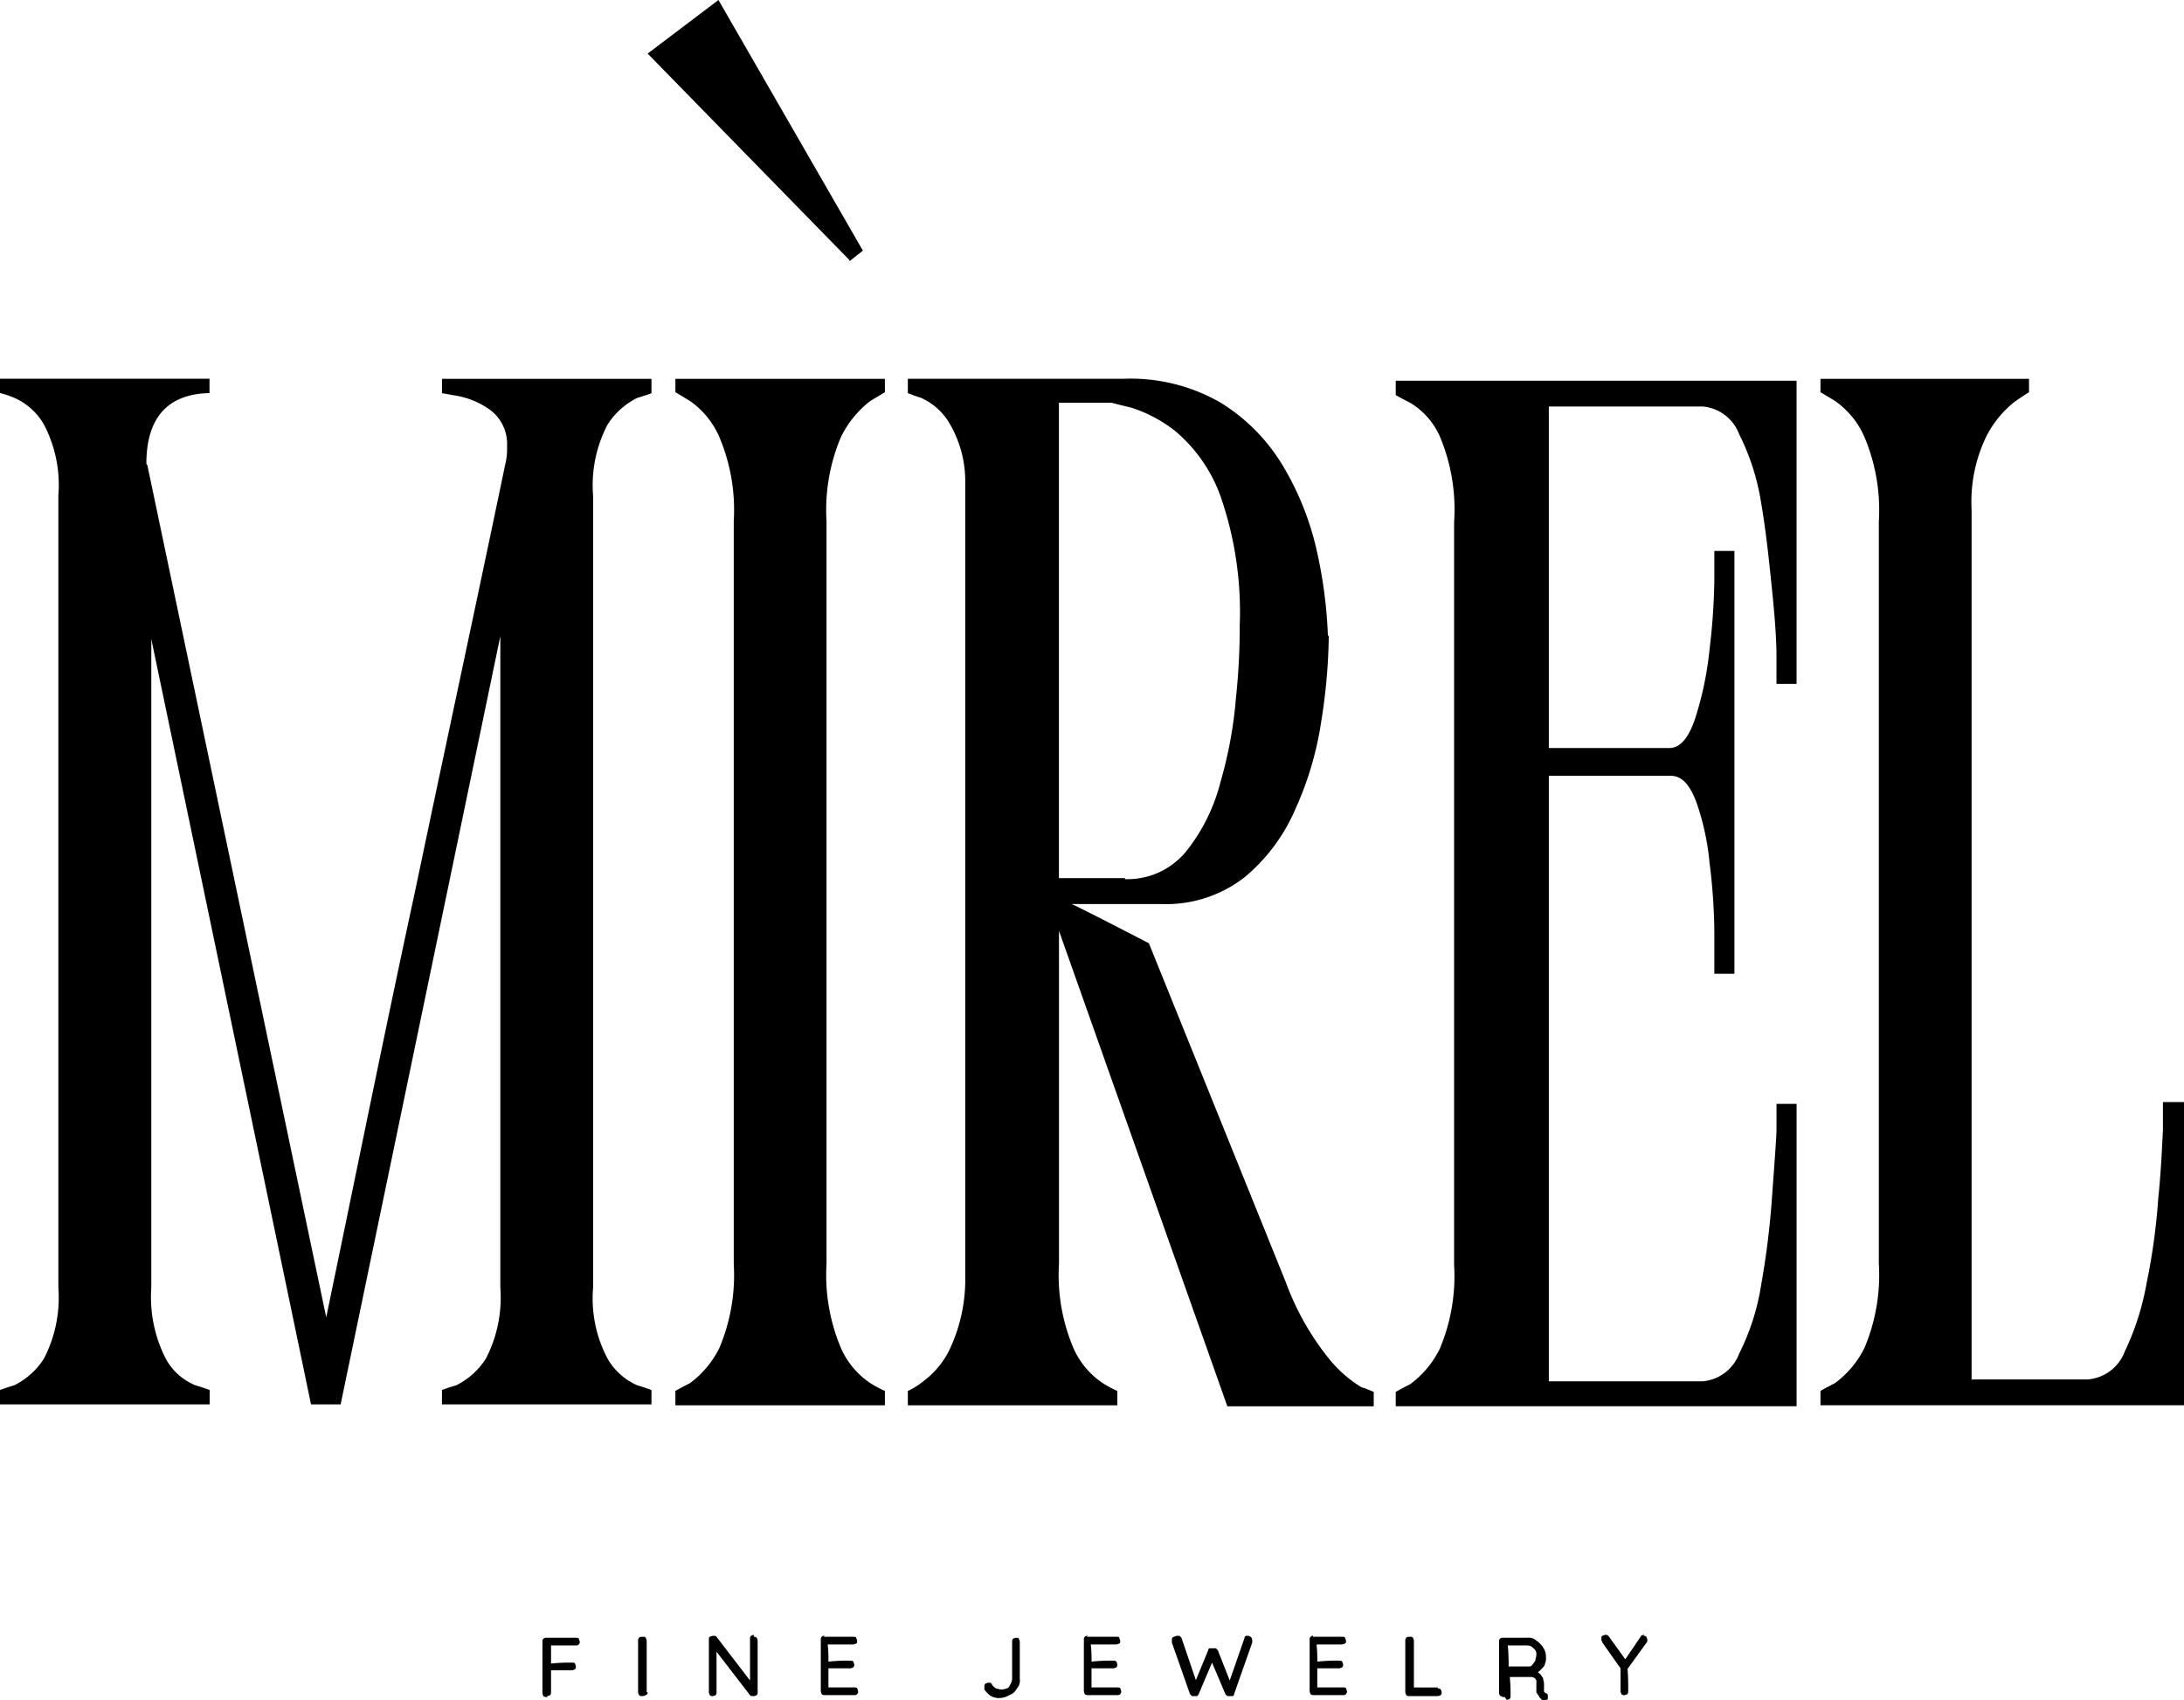
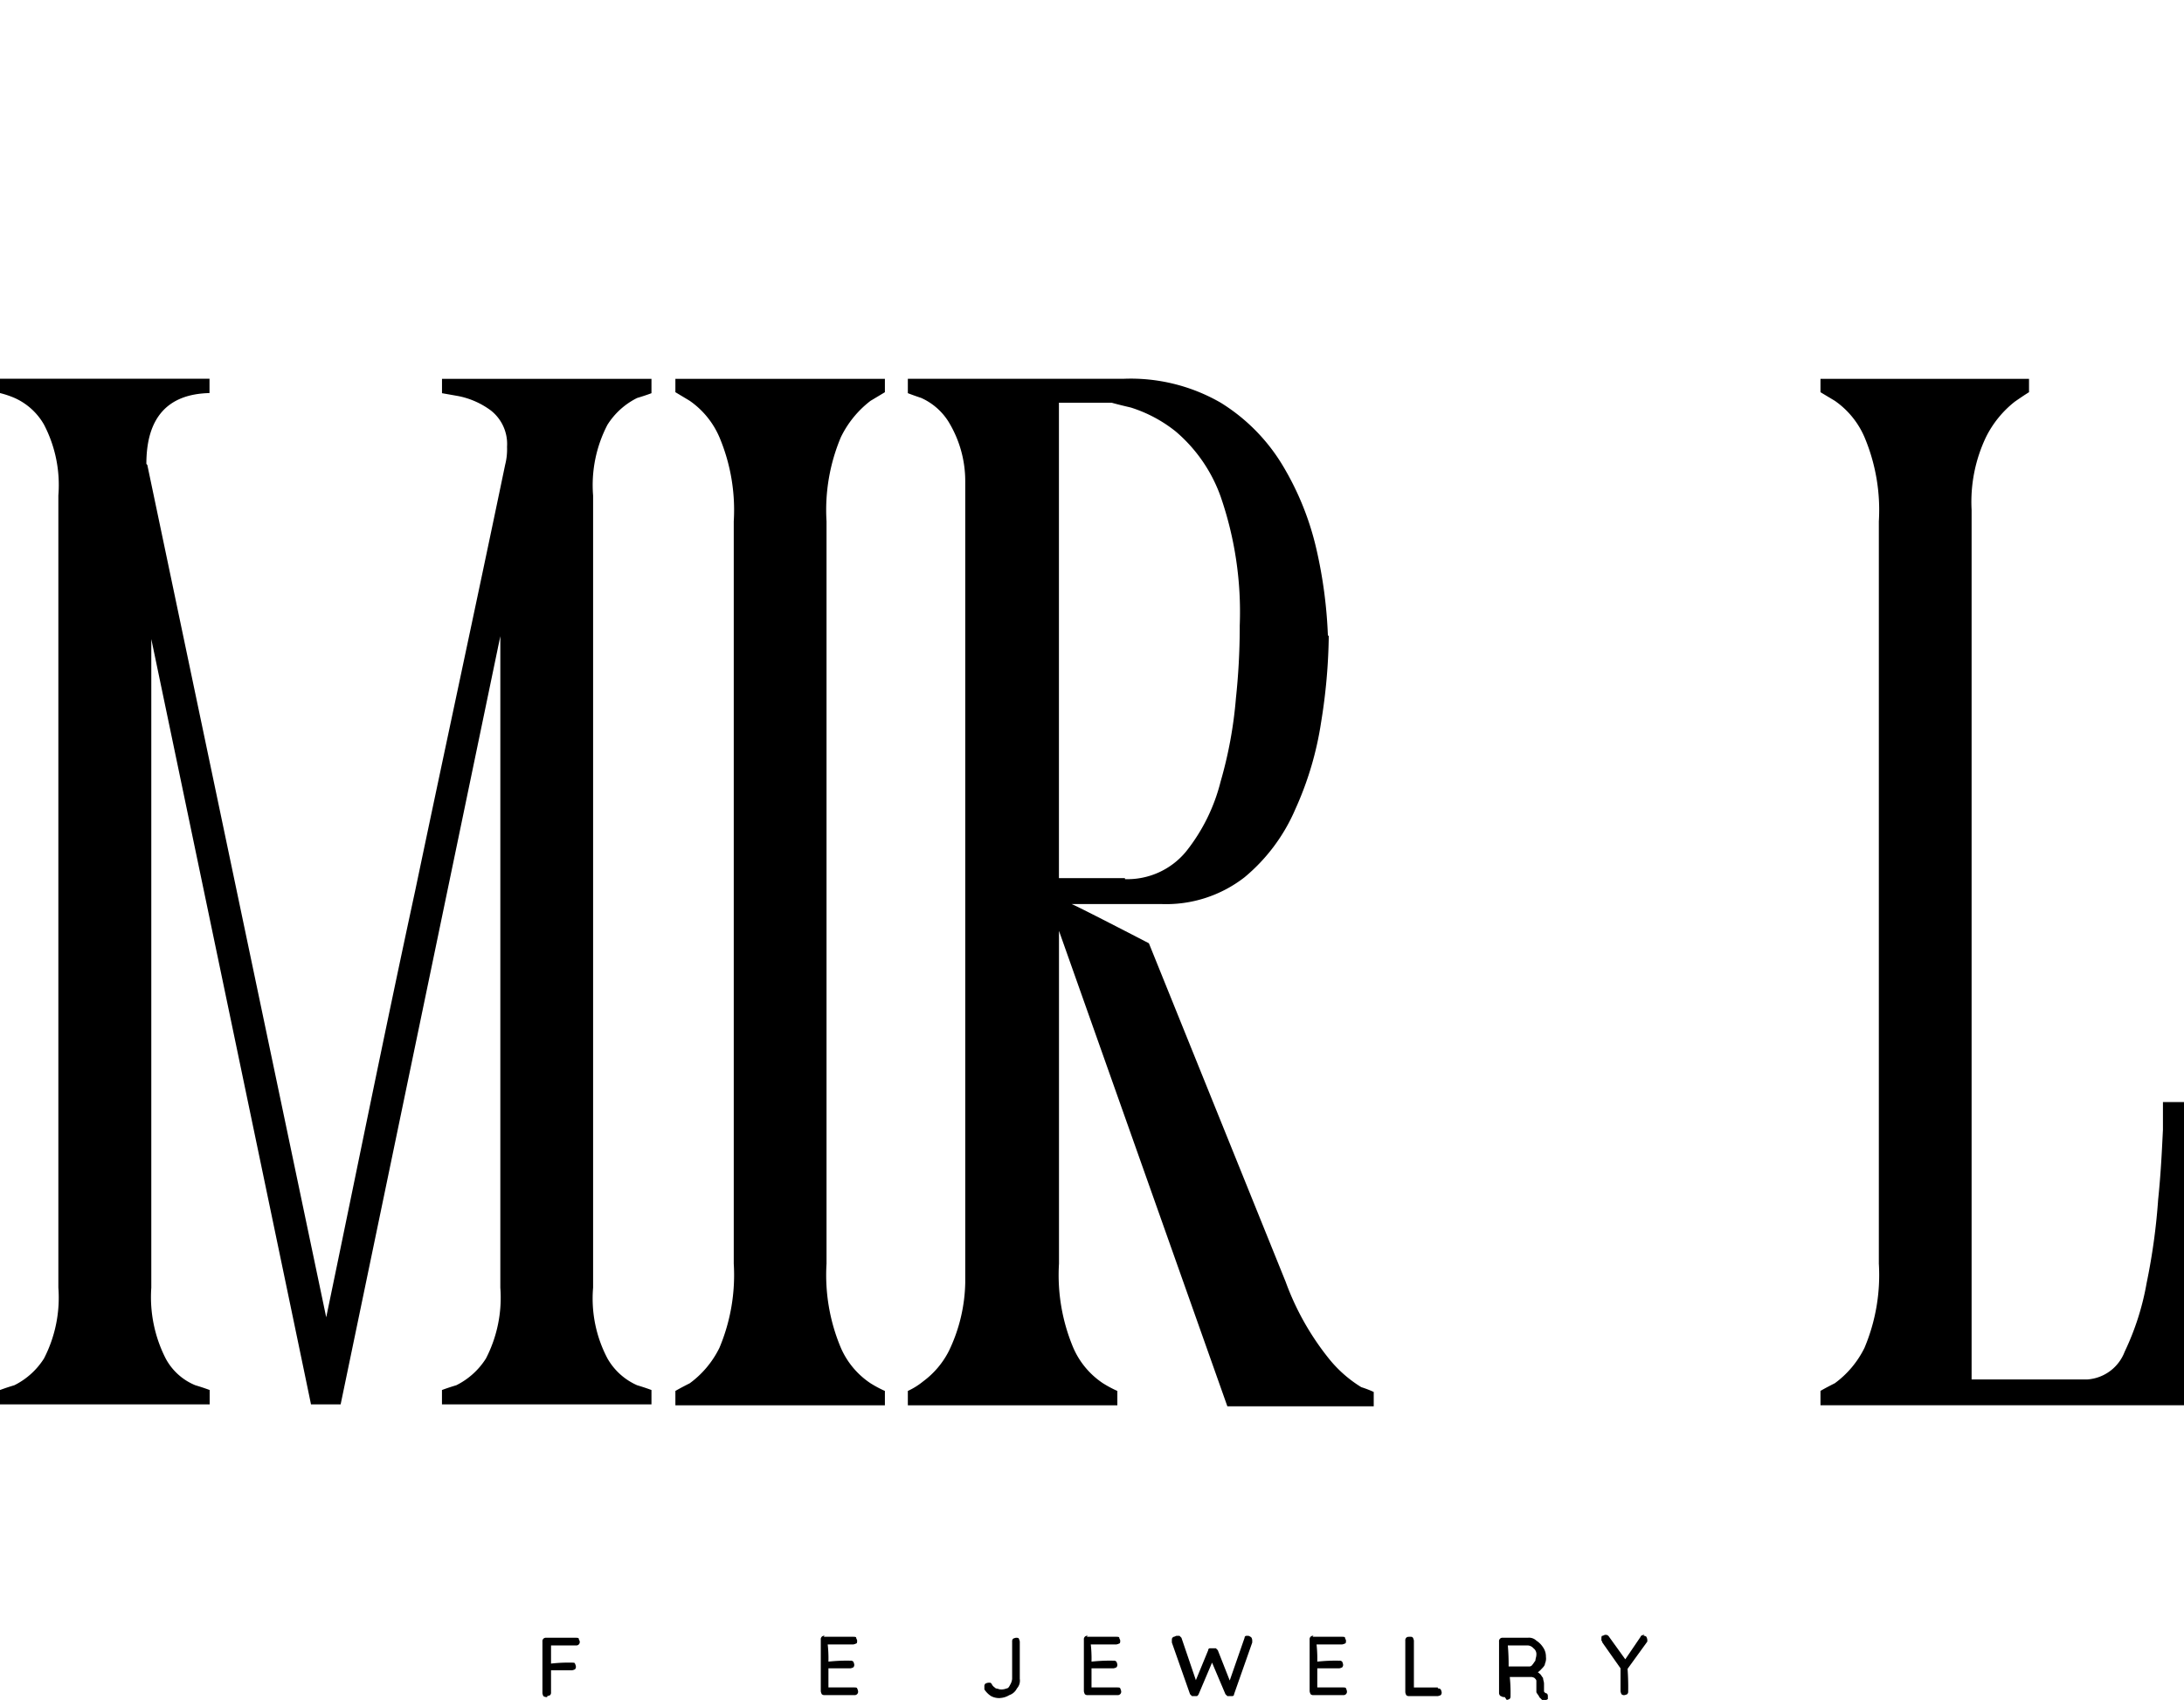
<svg xmlns="http://www.w3.org/2000/svg" viewBox="0 0 121.726 94.747" height="94.747" width="121.726">
  <g transform="translate(-135.8 -140.7)" data-name="10" id="_10">
-     <path transform="translate(-31.603 0)" d="M214.75,155.2,203.5,143.686l3.946-2.986,8.051,13.97-.746.586Z" data-name="Path 1" id="Path_1" />
    <path transform="translate(0 -18.486)" d="M144.011,185.1l9.971,47.507c1.653-7.944,3.252-15.889,4.959-23.78,1.653-7.891,3.359-15.782,5.012-23.727a3.5,3.5,0,0,0,.107-1.013,2.374,2.374,0,0,0-.906-2.026,4.515,4.515,0,0,0-1.813-.8l-.906-.16v-.8H172.11v.8s-.267.107-.8.267a4.129,4.129,0,0,0-1.653,1.493,7.277,7.277,0,0,0-.8,3.946v44.148a7.154,7.154,0,0,0,.8,3.946,3.552,3.552,0,0,0,1.653,1.493c.533.16.8.267.8.267v.8H160.433v-.8s.267-.107.8-.267a4.129,4.129,0,0,0,1.653-1.493,7.4,7.4,0,0,0,.8-3.946v-36.31l-8.9,42.815h-1.653c0-.053-8.9-42.655-8.9-42.655v36.15a7.532,7.532,0,0,0,.8,3.946,3.282,3.282,0,0,0,1.653,1.493c.533.16.8.267.8.267v.8H135.8v-.8s.267-.107.8-.267a4.13,4.13,0,0,0,1.653-1.493,7.4,7.4,0,0,0,.8-3.946V186.8a7.277,7.277,0,0,0-.8-3.946,3.552,3.552,0,0,0-1.653-1.493,5.213,5.213,0,0,0-.8-.267v-.8h11.677v.8c-2.346.053-3.519,1.386-3.519,3.946Z" data-name="Path 2" id="Path_2" />
    <path transform="translate(-32.957 -18.486)" d="M206.4,181.046V180.3h11.677v.746l-.8.48a5.667,5.667,0,0,0-1.653,2.026,10.451,10.451,0,0,0-.8,4.692V229.62a10.45,10.45,0,0,0,.8,4.692,4.543,4.543,0,0,0,1.653,1.973,6.436,6.436,0,0,0,.8.427v.8H206.4v-.8s.267-.16.8-.427a5.393,5.393,0,0,0,1.653-1.973,10.451,10.451,0,0,0,.8-4.692V188.244a10.451,10.451,0,0,0-.8-4.692,4.748,4.748,0,0,0-1.653-2.026Z" data-name="Path 3" id="Path_3" />
    <path transform="translate(-44.301 -18.486)" d="M254.16,194.643a31.96,31.96,0,0,1-.427,4.8,18.264,18.264,0,0,1-1.44,4.852,10.105,10.105,0,0,1-2.826,3.786,7.117,7.117,0,0,1-4.639,1.493h-5.012c0-.053,4.319,2.186,4.319,2.186l7.625,18.875a15.064,15.064,0,0,0,2.4,4.266,7.015,7.015,0,0,0,1.813,1.6,5.922,5.922,0,0,1,.693.267v.8h-8.158l-9.384-26.5V229.62a10.452,10.452,0,0,0,.8,4.692,4.543,4.543,0,0,0,1.653,1.973,6.429,6.429,0,0,0,.8.427v.8H230.7v-.8a4.006,4.006,0,0,0,.853-.533,4.808,4.808,0,0,0,1.44-1.706,9.141,9.141,0,0,0,.906-3.786V186.058a6.35,6.35,0,0,0-.96-3.412,3.478,3.478,0,0,0-1.493-1.28c-.48-.16-.746-.267-.746-.267v-.8h12a10.032,10.032,0,0,1,5.439,1.333,10.415,10.415,0,0,1,3.466,3.519,15.978,15.978,0,0,1,1.866,4.639,25.823,25.823,0,0,1,.64,4.8ZM242.8,208.186a4.233,4.233,0,0,0,3.412-1.546,10.244,10.244,0,0,0,1.92-3.892,23.628,23.628,0,0,0,.853-4.639,37.622,37.622,0,0,0,.213-3.892v-.16a19.69,19.69,0,0,0-1.066-7.2,8.512,8.512,0,0,0-2.506-3.626,7.711,7.711,0,0,0-2.506-1.333c-.693-.16-1.066-.267-1.066-.267h-2.933v26.5H242.8Z" data-name="Path 4" id="Path_4" />
-     <path transform="translate(-68.108 -18.579)" d="M304.041,237.658H281.7v-.8s.267-.16.8-.427a5.394,5.394,0,0,0,1.653-1.973,10.452,10.452,0,0,0,.8-4.692V188.391a10.511,10.511,0,0,0-.8-4.8,4.158,4.158,0,0,0-1.653-1.866c-.533-.267-.8-.427-.8-.427v-.8h22.341v16.9h-1.12v-1.546c0-1.013-.107-2.346-.267-3.892s-.32-3.092-.586-4.639a13,13,0,0,0-1.226-3.839,2.394,2.394,0,0,0-2.026-1.546h-8.584v19.035h6.718c.587,0,1.066-.533,1.44-1.653a18.706,18.706,0,0,0,.8-3.839,35.812,35.812,0,0,0,.267-3.839v-1.653h1.12v23.567h-1.12v-2.4a32.367,32.367,0,0,0-.267-3.786,14.107,14.107,0,0,0-.746-3.412c-.373-.96-.8-1.44-1.44-1.44h-6.771v33.751h8.584a2.394,2.394,0,0,0,2.026-1.546,13,13,0,0,0,1.226-3.839,45.943,45.943,0,0,0,.586-4.639c.107-1.546.213-2.826.267-3.892v-1.546h1.12v16.849Z" data-name="Path 5" id="Path_5" />
    <path transform="translate(-88.835 -18.486)" d="M345.241,220.609h1.12v16.9H326.1v-.8s.267-.16.8-.427a5.393,5.393,0,0,0,1.653-1.973,10.451,10.451,0,0,0,.8-4.692V188.244a10.452,10.452,0,0,0-.8-4.692,4.748,4.748,0,0,0-1.653-2.026l-.8-.48V180.3h11.623v.746s-.267.16-.8.533a5.787,5.787,0,0,0-1.6,1.973,8.391,8.391,0,0,0-.8,4.052v48.467h6.452a2.4,2.4,0,0,0,2.079-1.546,14.781,14.781,0,0,0,1.226-3.839,34.636,34.636,0,0,0,.64-4.639c.16-1.546.213-2.826.267-3.892v-1.546Z" data-name="Path 6" id="Path_6" />
    <path transform="translate(-26.468 -79.918)" d="M192.767,315.206a.32.32,0,0,1-.213-.053.537.537,0,0,1-.053-.16v-2.879a.189.189,0,0,1,.213-.213h1.653c.053,0,.16,0,.16.053s.053.107.053.16a.189.189,0,0,1-.213.213H192.98v1.013h0a8.644,8.644,0,0,1,1.173-.053c.053,0,.16,0,.16.053a.537.537,0,0,1,.053.16.2.2,0,0,1-.053.16.537.537,0,0,1-.16.053H192.98v1.226a.2.2,0,0,1-.053.16.538.538,0,0,1-.16.053Z" data-name="Path 7" id="Path_7" />
-     <path transform="translate(-31.136 -79.872)" d="M203.033,314.893c0,.053,0,.107-.107.16a.537.537,0,0,1-.16.053.32.32,0,0,1-.213-.053.537.537,0,0,1-.053-.16v-2.879a.2.2,0,0,1,.053-.16c.053-.053.107-.053.213-.053s.107,0,.16.053a.537.537,0,0,1,.053.16v2.879Z" data-name="Path 8" id="Path_8" />
-     <path transform="translate(-34.591 -79.778)" d="M212.406,311.707a.2.2,0,0,1,.16.053.537.537,0,0,1,.053.16V314.8a.2.2,0,0,1-.053.16.537.537,0,0,1-.16.053H212.3a.165.165,0,0,1-.107-.053L210.22,312.4h.107v2.4a.2.2,0,0,1-.053.16.537.537,0,0,1-.16.053.2.2,0,0,1-.16-.053.538.538,0,0,1-.053-.16v-2.933c0-.053,0-.16.053-.16a.537.537,0,0,1,.16-.053h.107a.165.165,0,0,1,.107.053l1.919,2.506h-.053v-2.4a.2.2,0,0,1,.053-.16.537.537,0,0,1,.16-.053Z" data-name="Path 9" id="Path_9" />
    <path transform="translate(-40.053 -79.825)" d="M221.76,311.753h1.653c.053,0,.16,0,.16.053s.053.107.053.16,0,.16-.053.16a.537.537,0,0,1-.16.053h-1.44v-.107a7.146,7.146,0,0,1,.053,1.066h0a9.428,9.428,0,0,1,1.226-.053.2.2,0,0,1,.16.053.537.537,0,0,1,.053.16.2.2,0,0,1-.053.16.537.537,0,0,1-.16.053h-1.226v1.066h1.44c.053,0,.16,0,.16.053a.537.537,0,0,1,.053.16.189.189,0,0,1-.213.213h-1.653a.2.2,0,0,1-.16-.053.537.537,0,0,1-.053-.16v-2.879a.189.189,0,0,1,.213-.213Z" data-name="Path 10" id="Path_10" />
    <path transform="translate(-48.035 -79.918)" d="M239.606,315.259a.961.961,0,0,1-.533-.107,1.245,1.245,0,0,1-.373-.373v-.16a.2.2,0,0,1,.053-.16.537.537,0,0,1,.16-.053h.107s.053,0,.107.107.16.16.213.213c.107,0,.16.053.267.053a.677.677,0,0,0,.32-.053c.107,0,.16-.107.213-.213a.758.758,0,0,0,.107-.32v-2.079a.2.2,0,0,1,.053-.16.537.537,0,0,1,.16-.053c.053,0,.16,0,.16.053a.537.537,0,0,1,.053.16v2.079a.645.645,0,0,1-.16.533.741.741,0,0,1-.427.373,1.075,1.075,0,0,1-.587.16Z" data-name="Path 11" id="Path_11" />
    <path transform="translate(-52.89 -79.825)" d="M249.26,311.753h1.653c.053,0,.16,0,.16.053s.053.107.053.16,0,.16-.053.16a.537.537,0,0,1-.16.053h-1.44v-.107a7.15,7.15,0,0,1,.053,1.066h0a9.429,9.429,0,0,1,1.226-.053.2.2,0,0,1,.16.053.537.537,0,0,1,.053.16.2.2,0,0,1-.053.16.537.537,0,0,1-.16.053h-1.226v1.066h1.44c.053,0,.16,0,.16.053a.537.537,0,0,1,.053.16.189.189,0,0,1-.213.213h-1.653a.2.2,0,0,1-.16-.053.537.537,0,0,1-.053-.16v-2.879a.189.189,0,0,1,.213-.213Z" data-name="Path 12" id="Path_12" />
    <path transform="translate(-57.185 -79.825)" d="M262.512,311.7a.2.2,0,0,1,.16.053c.053,0,.107.107.107.213v.107l-1.013,2.879a.1.1,0,0,1-.107.107h-.267l-.107-.107-.746-1.759h0l-.746,1.759s-.053.107-.107.107h-.267l-.107-.107-1.013-2.879v-.107c0-.107,0-.16.107-.213.053,0,.107-.053.16-.053h.16l.107.107.853,2.506h-.107l.746-1.813a.1.1,0,0,1,.107-.107h.32l.107.107.693,1.76H261.5l.853-2.453a.1.1,0,0,1,.107-.107h.053Z" data-name="Path 13" id="Path_13" />
    <path transform="translate(-63.907 -79.825)" d="M272.86,311.753h1.653c.053,0,.16,0,.16.053s.053.107.053.16,0,.16-.053.16a.537.537,0,0,1-.16.053h-1.44v-.107a7.138,7.138,0,0,1,.053,1.066h0a9.427,9.427,0,0,1,1.226-.053.2.2,0,0,1,.16.053.536.536,0,0,1,.053.16.2.2,0,0,1-.053.16.538.538,0,0,1-.16.053h-1.226v1.066h1.44c.053,0,.16,0,.16.053a.537.537,0,0,1,.053.16.189.189,0,0,1-.213.213h-1.653a.2.2,0,0,1-.16-.053.538.538,0,0,1-.053-.16v-2.879a.188.188,0,0,1,.213-.213Z" data-name="Path 14" id="Path_14" />
    <path transform="translate(-68.575 -79.872)" d="M284.513,314.679a.2.2,0,0,1,.16.053.538.538,0,0,1,.053.16.2.2,0,0,1-.053.16.537.537,0,0,1-.16.053h-1.6a.2.2,0,0,1-.16-.053.538.538,0,0,1-.053-.16v-2.879a.2.2,0,0,1,.053-.16c.053-.053.107-.053.213-.053s.107,0,.16.053a.537.537,0,0,1,.053.16v2.719l-.107-.107h1.44Z" data-name="Path 15" id="Path_15" />
    <path transform="translate(-73.15 -79.918)" d="M292.82,315.206a.32.32,0,0,1-.213-.053c-.053,0-.107-.107-.107-.16v-2.879a.188.188,0,0,1,.213-.213H294.1a.588.588,0,0,1,.48.16,1.246,1.246,0,0,1,.373.373.9.9,0,0,1,.16.533.686.686,0,0,1-.053.373c0,.107-.107.213-.213.32a.936.936,0,0,1-.267.213v-.107a2.13,2.13,0,0,1,.213.16c.053.053.107.16.16.213,0,.107.053.213.053.32v.427s0,.053.107.107c.053,0,.107.053.107.16v.16a.186.186,0,0,1-.107.053H294.9l-.16-.16c0-.053-.107-.16-.16-.267v-.64c0-.053-.053-.107-.107-.16a.537.537,0,0,0-.16-.053h-1.226v-.107a8.639,8.639,0,0,1,.053,1.173.2.2,0,0,1-.053.16.537.537,0,0,1-.16.053Zm.16-1.706h1.173a.213.213,0,0,0,.213-.107c.053-.053.107-.16.16-.213,0-.107.053-.213.053-.32a.4.4,0,0,0-.16-.373.461.461,0,0,0-.32-.16h-1.12v-.107a12.052,12.052,0,0,1,.053,1.386V313.5Z" data-name="Path 16" id="Path_16" />
    <path transform="translate(-78.145 -79.778)" d="M305.546,311.653a.2.2,0,0,1,.16.053.537.537,0,0,1,.053.16v.107l-1.12,1.546v-.267a13.964,13.964,0,0,1,.053,1.493.2.2,0,0,1-.053.16.537.537,0,0,1-.16.053.2.2,0,0,1-.16-.053.537.537,0,0,1-.053-.16v-1.28l-1.013-1.44a.165.165,0,0,0-.053-.107v-.107c0-.053,0-.16.053-.16s.107-.053.16-.053a.213.213,0,0,1,.213.107l.96,1.333h-.107l.906-1.333c0-.053.107-.107.213-.107Z" data-name="Path 17" id="Path_17" />
  </g>
</svg>